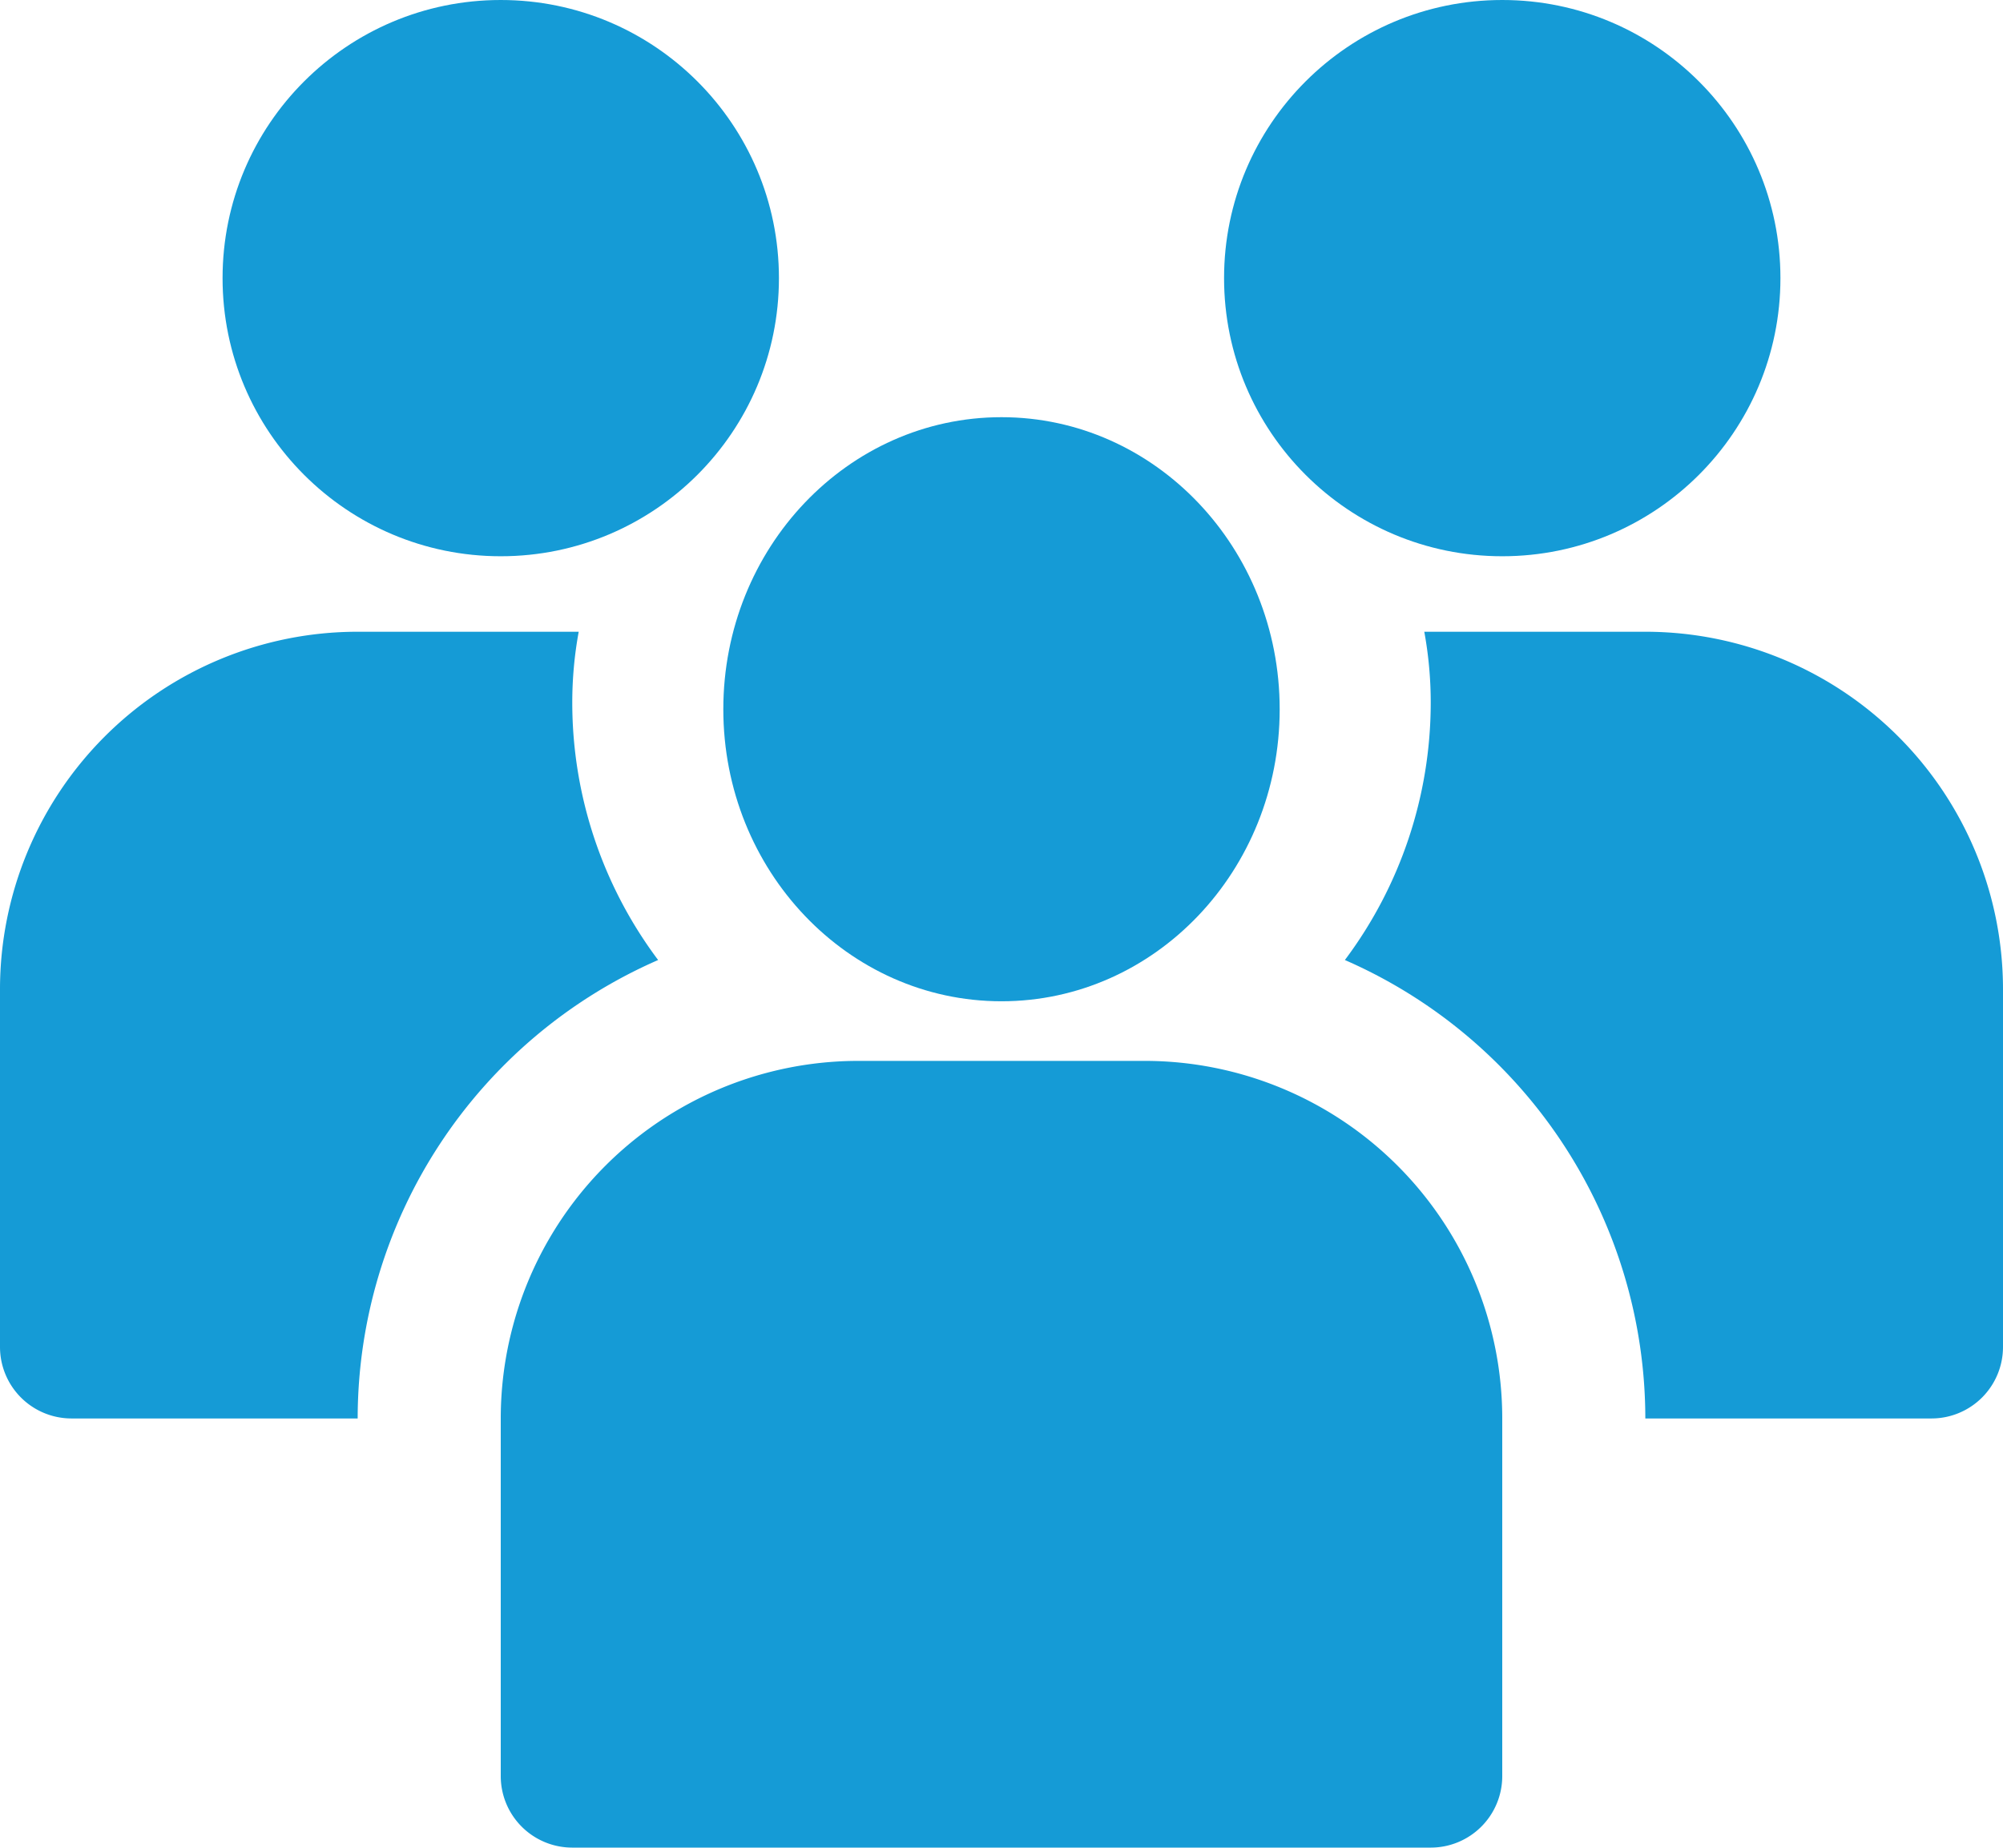
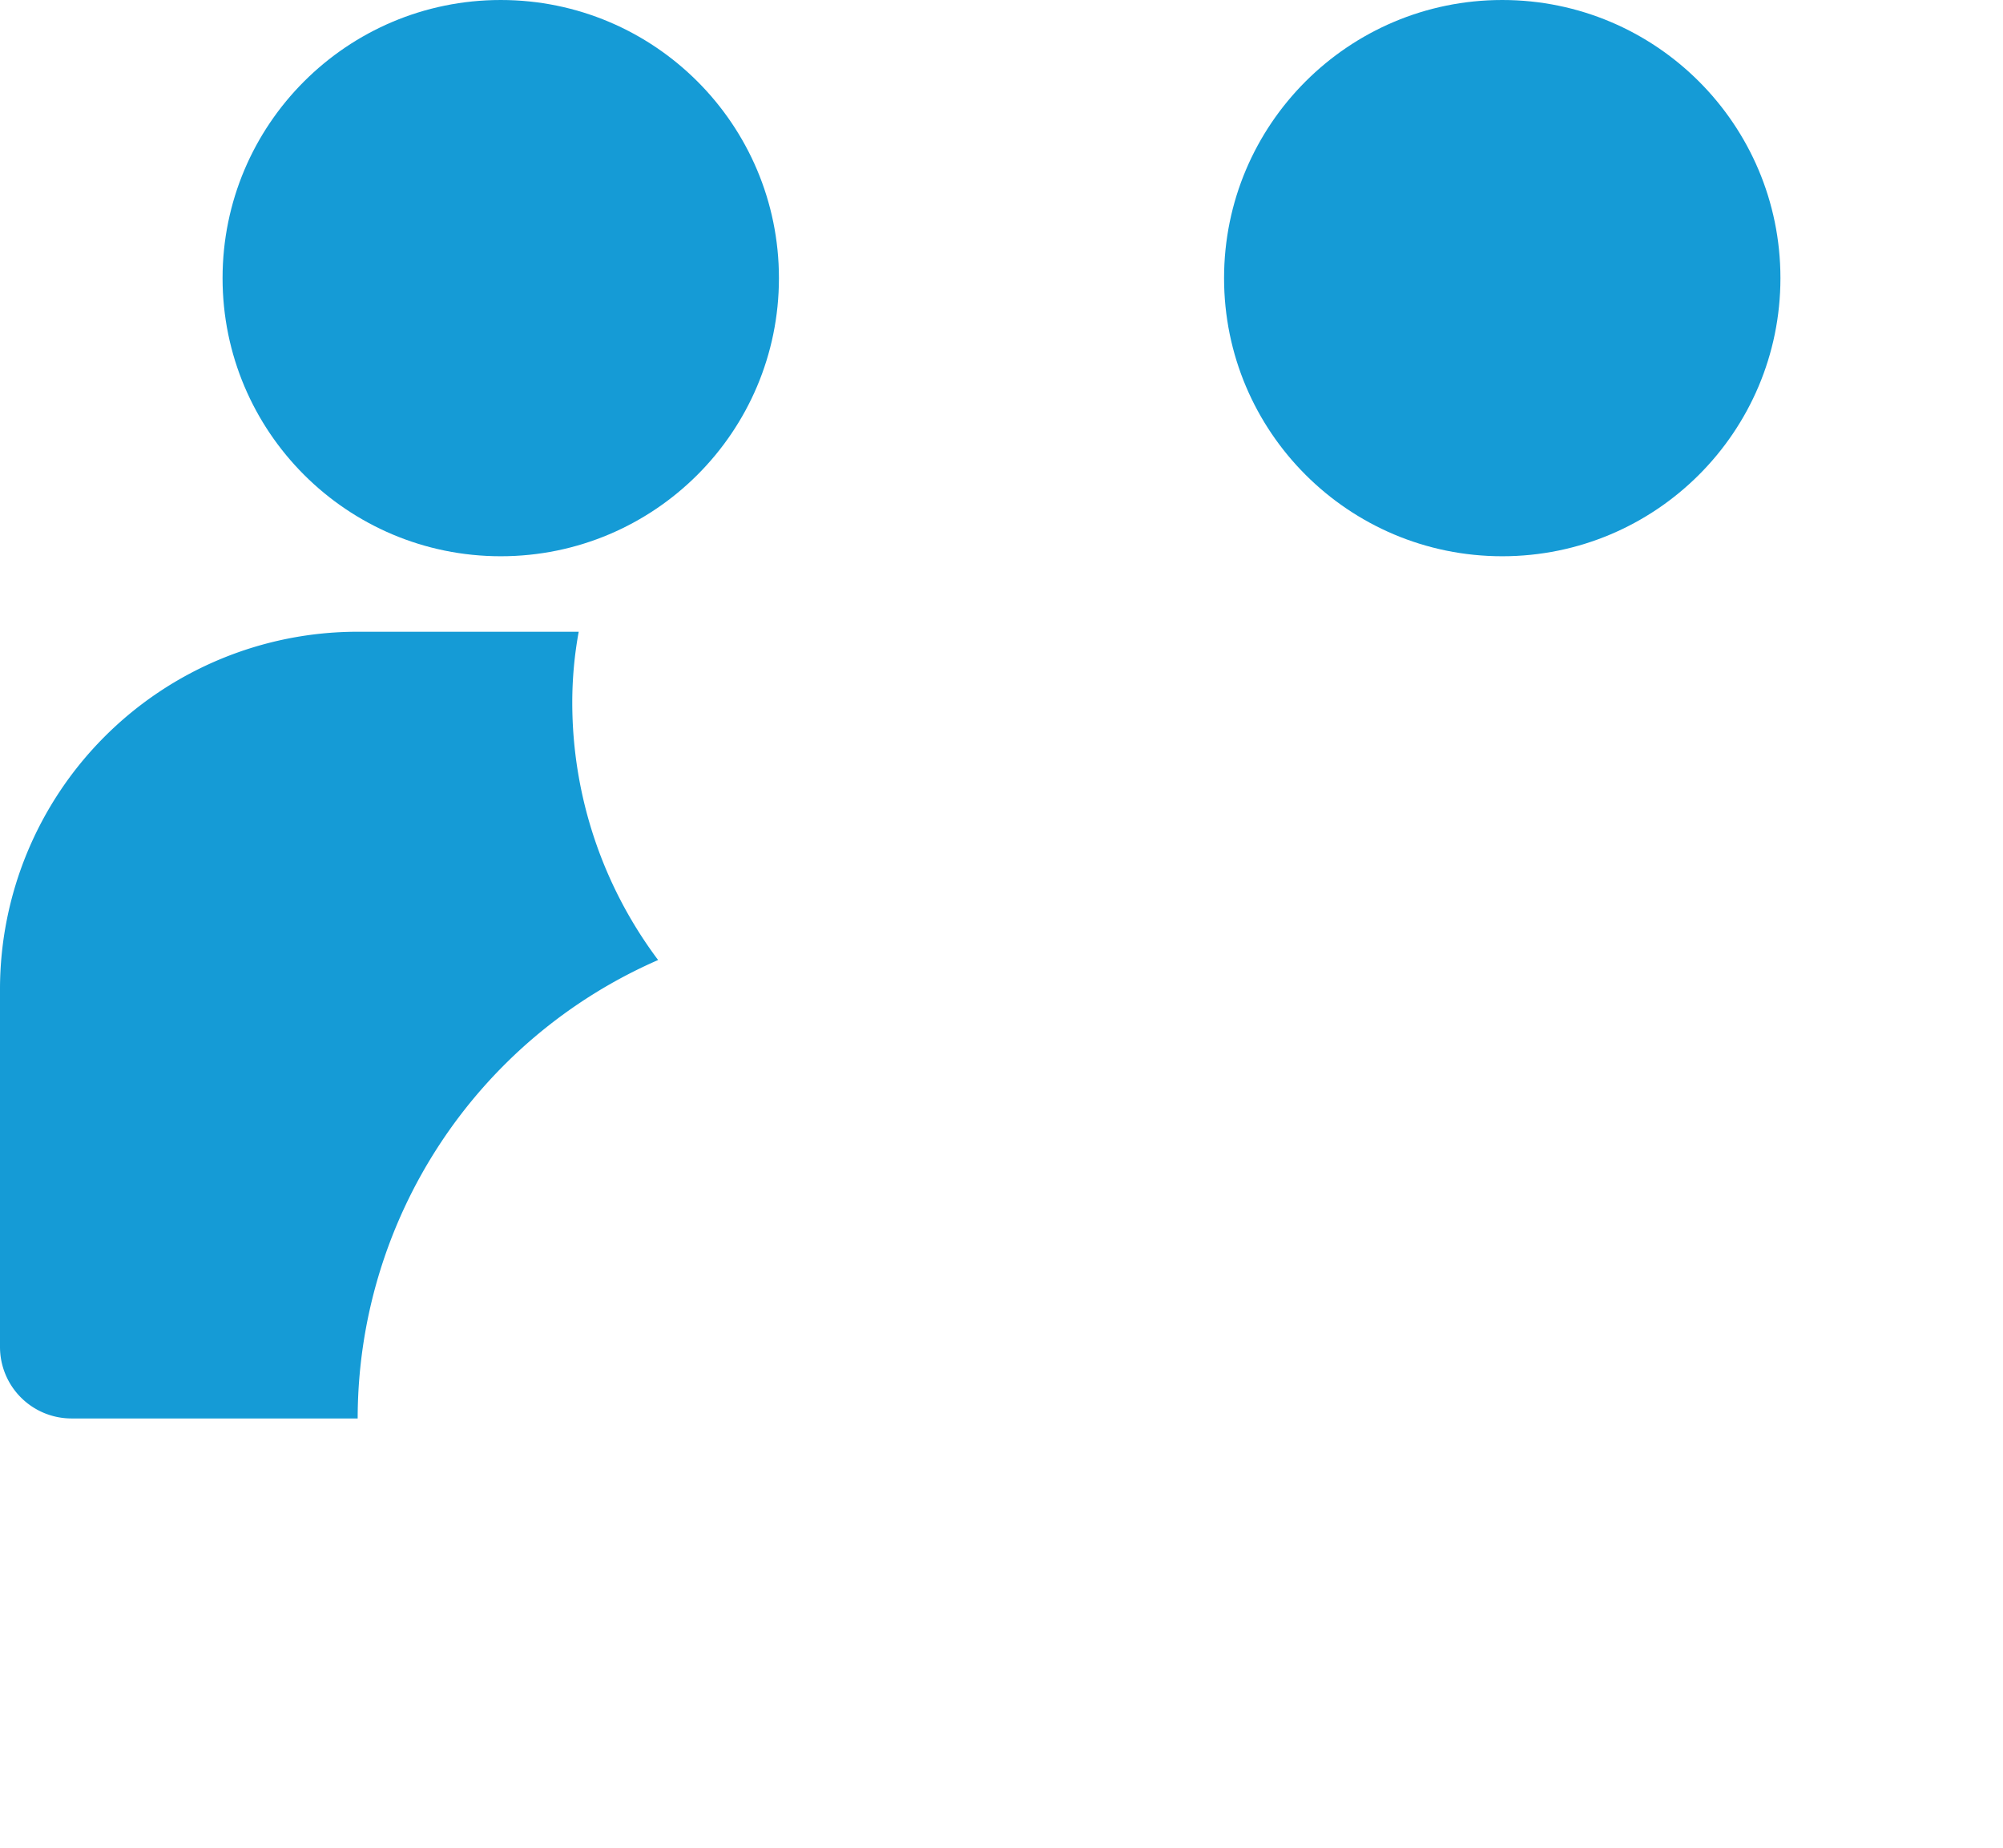
<svg xmlns="http://www.w3.org/2000/svg" width="69.368" height="64" viewBox="0 0 69.368 64">
  <g id="icon-2" transform="translate(-2 -3.429)">
    <circle id="Ellipse_19" data-name="Ellipse 19" cx="9.634" cy="9.634" r="9.634" transform="translate(44.392 3.429)" fill="#159bd6" />
    <path id="Path_206" data-name="Path 206" d="M21.819,14.477A13.551,13.551,0,0,1,22.042,12H14.387A12.387,12.387,0,0,0,2,24.387V36.774a2.477,2.477,0,0,0,2.477,2.477h9.91a17.342,17.342,0,0,1,10.405-15.88A14.865,14.865,0,0,1,21.819,14.477Z" transform="translate(0 13.312)" fill="#159bd6" />
-     <path id="Path_207" data-name="Path 207" d="M31.205,12H23.55a13.552,13.552,0,0,1,.223,2.477A14.864,14.864,0,0,1,20.8,23.371a17.342,17.342,0,0,1,10.405,15.88h9.91a2.477,2.477,0,0,0,2.477-2.477V24.387A12.387,12.387,0,0,0,31.205,12Z" transform="translate(27.776 13.312)" fill="#159bd6" />
    <circle id="Ellipse_20" data-name="Ellipse 20" cx="9.634" cy="9.634" r="9.634" transform="translate(9.708 3.429)" fill="#159bd6" />
-     <ellipse id="Ellipse_21" data-name="Ellipse 21" cx="9.634" cy="10.116" rx="9.634" ry="10.116" transform="translate(27.05 17.88)" fill="#159bd6" />
-     <path id="Path_208" data-name="Path 208" d="M31.3,18h-9.91A12.387,12.387,0,0,0,9,30.387V42.774a2.477,2.477,0,0,0,2.477,2.477H41.207a2.477,2.477,0,0,0,2.477-2.477V30.387A12.387,12.387,0,0,0,31.3,18Z" transform="translate(10.342 22.177)" fill="#159bd6" />
  </g>
</svg>